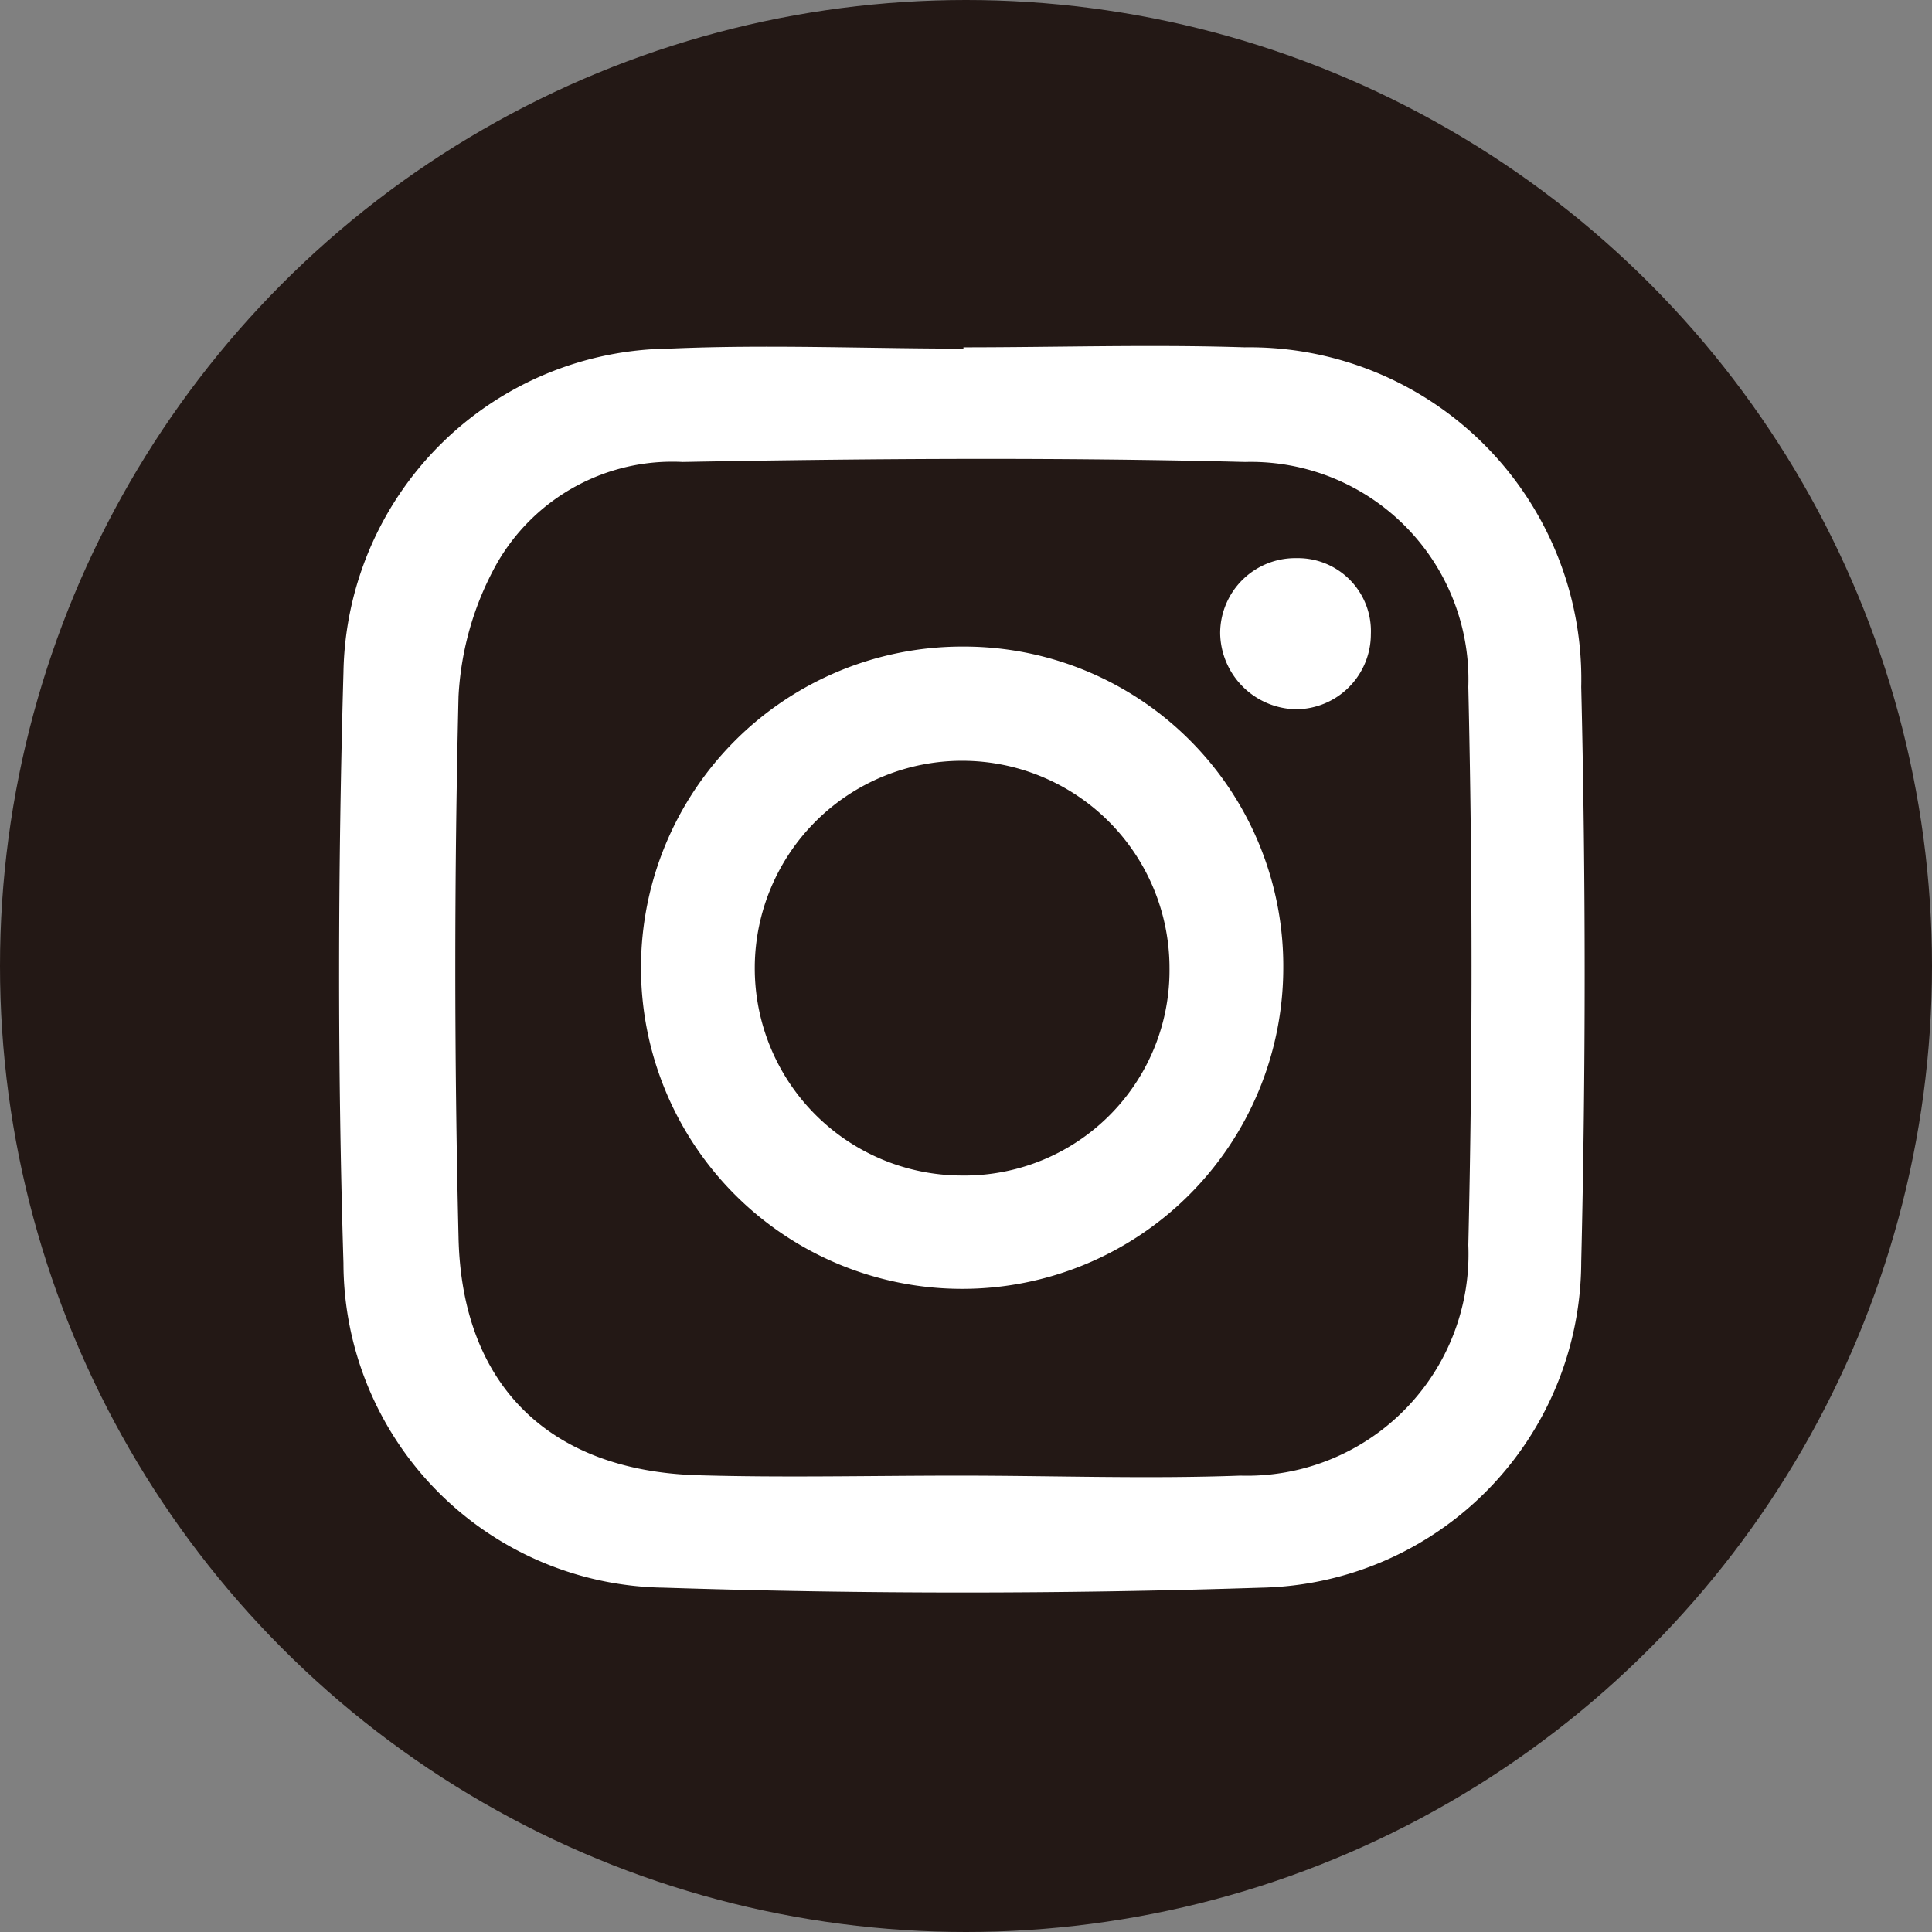
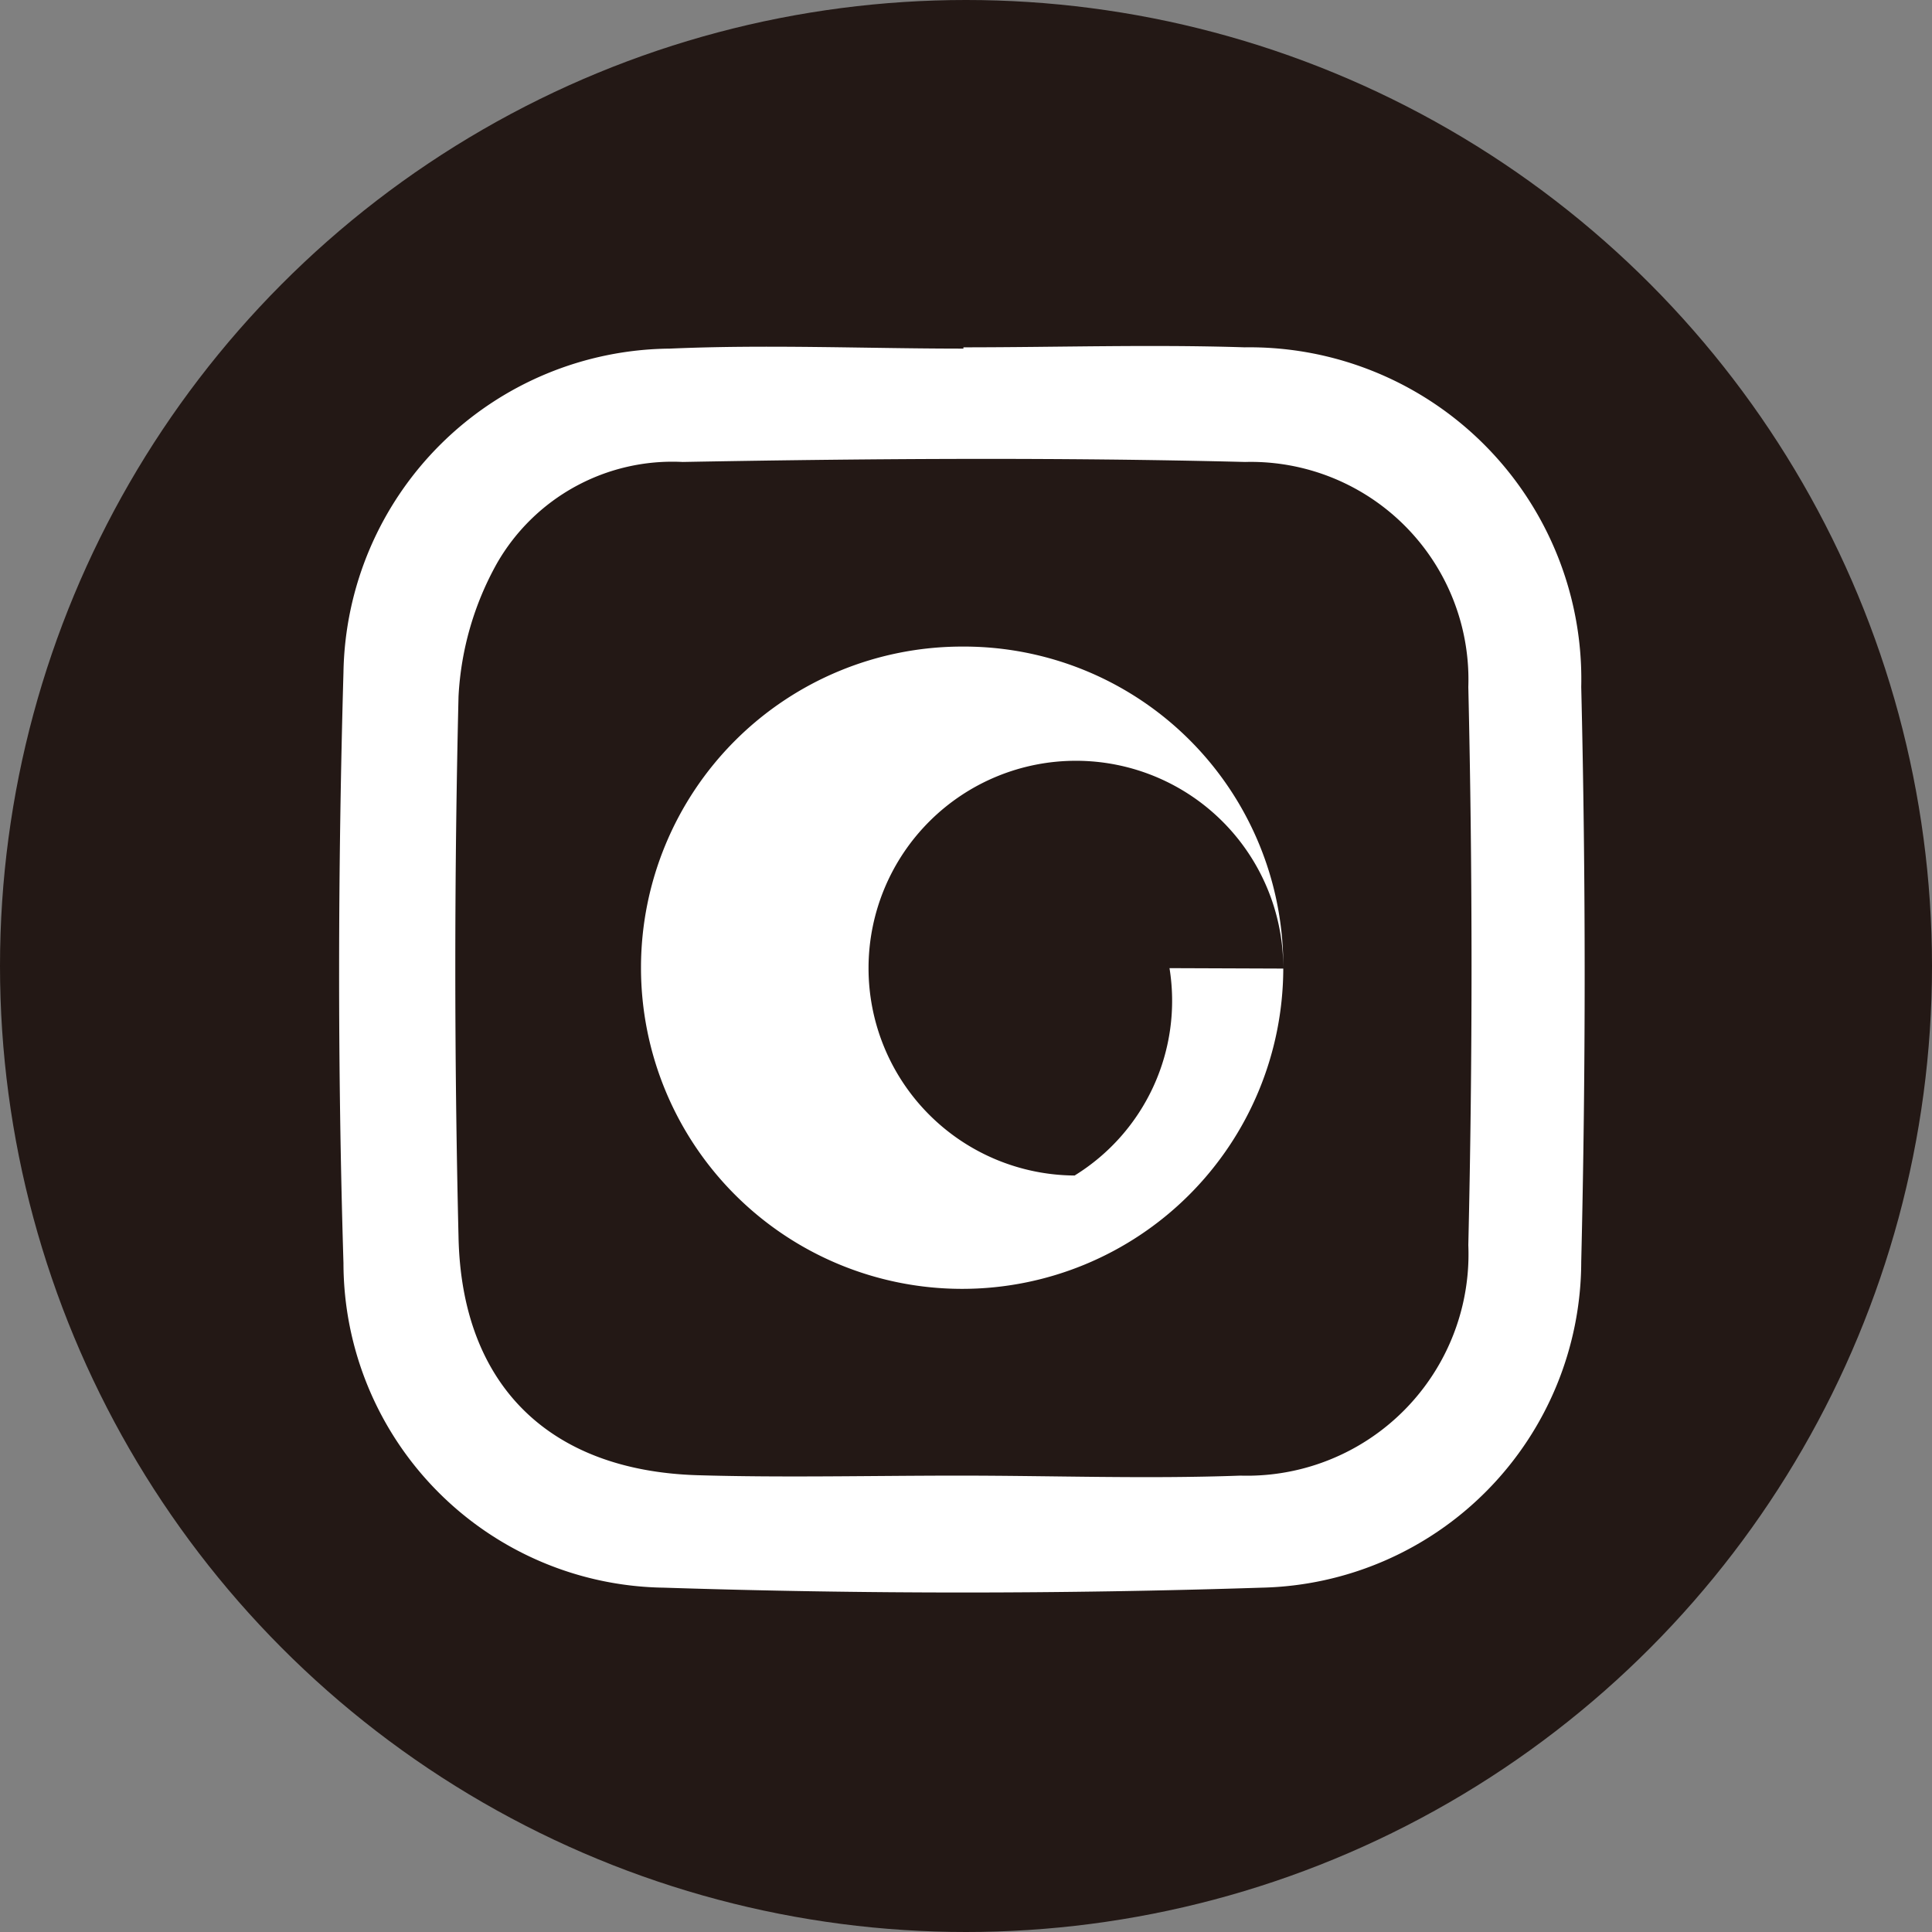
<svg xmlns="http://www.w3.org/2000/svg" viewBox="0 0 45 45">
  <rect x="0" y="0" width="45" height="45" fill="#808080" stroke="none" />
  <defs>
    <style>.cls-1{fill:#231815;}.cls-2{fill:#fff;}</style>
  </defs>
  <g id="レイヤー_2" data-name="レイヤー 2">
    <g id="レイヤー_1-2" data-name="レイヤー 1">
      <circle class="cls-1" cx="22.5" cy="22.5" r="22.5" />
      <path class="cls-2" d="M22.44,8.09c2.19,0,4.37-.07,6.55,0A7.73,7.73,0,0,1,36.83,16q.16,6.69,0,13.39a7.61,7.61,0,0,1-7.45,7.59c-4.63.15-9.28.15-13.91,0A7.57,7.57,0,0,1,8,29.42c-.14-4.58-.13-9.17,0-13.76A7.67,7.67,0,0,1,15.6,8.12c2.28-.1,4.56,0,6.84,0Zm-.1,26.28v0c2.19,0,4.37.08,6.55,0A5.16,5.16,0,0,0,34.2,29q.15-6.48,0-13A5.07,5.07,0,0,0,29,10.76c-4.36-.11-8.73-.08-13.1,0a4.71,4.71,0,0,0-4.33,2.37,7.1,7.1,0,0,0-.89,3.09q-.15,6.3,0,12.59c.07,3.45,2.11,5.44,5.55,5.55C18.22,34.42,20.28,34.37,22.34,34.37Z" />
-       <path class="cls-2" d="M29.89,22.56a7.48,7.48,0,1,1-7.48-7.5A7.44,7.44,0,0,1,29.89,22.56Zm-2.65,0a4.83,4.83,0,1,0-4.86,4.82A4.78,4.78,0,0,0,27.24,22.55Z" />
-       <path class="cls-2" d="M31.93,14.77a1.75,1.75,0,0,1-1.75,1.75,1.8,1.8,0,0,1-1.76-1.77A1.75,1.75,0,0,1,30.2,13,1.7,1.7,0,0,1,31.93,14.77Z" />
+       <path class="cls-2" d="M29.89,22.56a7.48,7.48,0,1,1-7.48-7.5A7.44,7.44,0,0,1,29.89,22.56Za4.83,4.83,0,1,0-4.86,4.82A4.78,4.78,0,0,0,27.24,22.55Z" />
    </g>
  </g>
</svg>